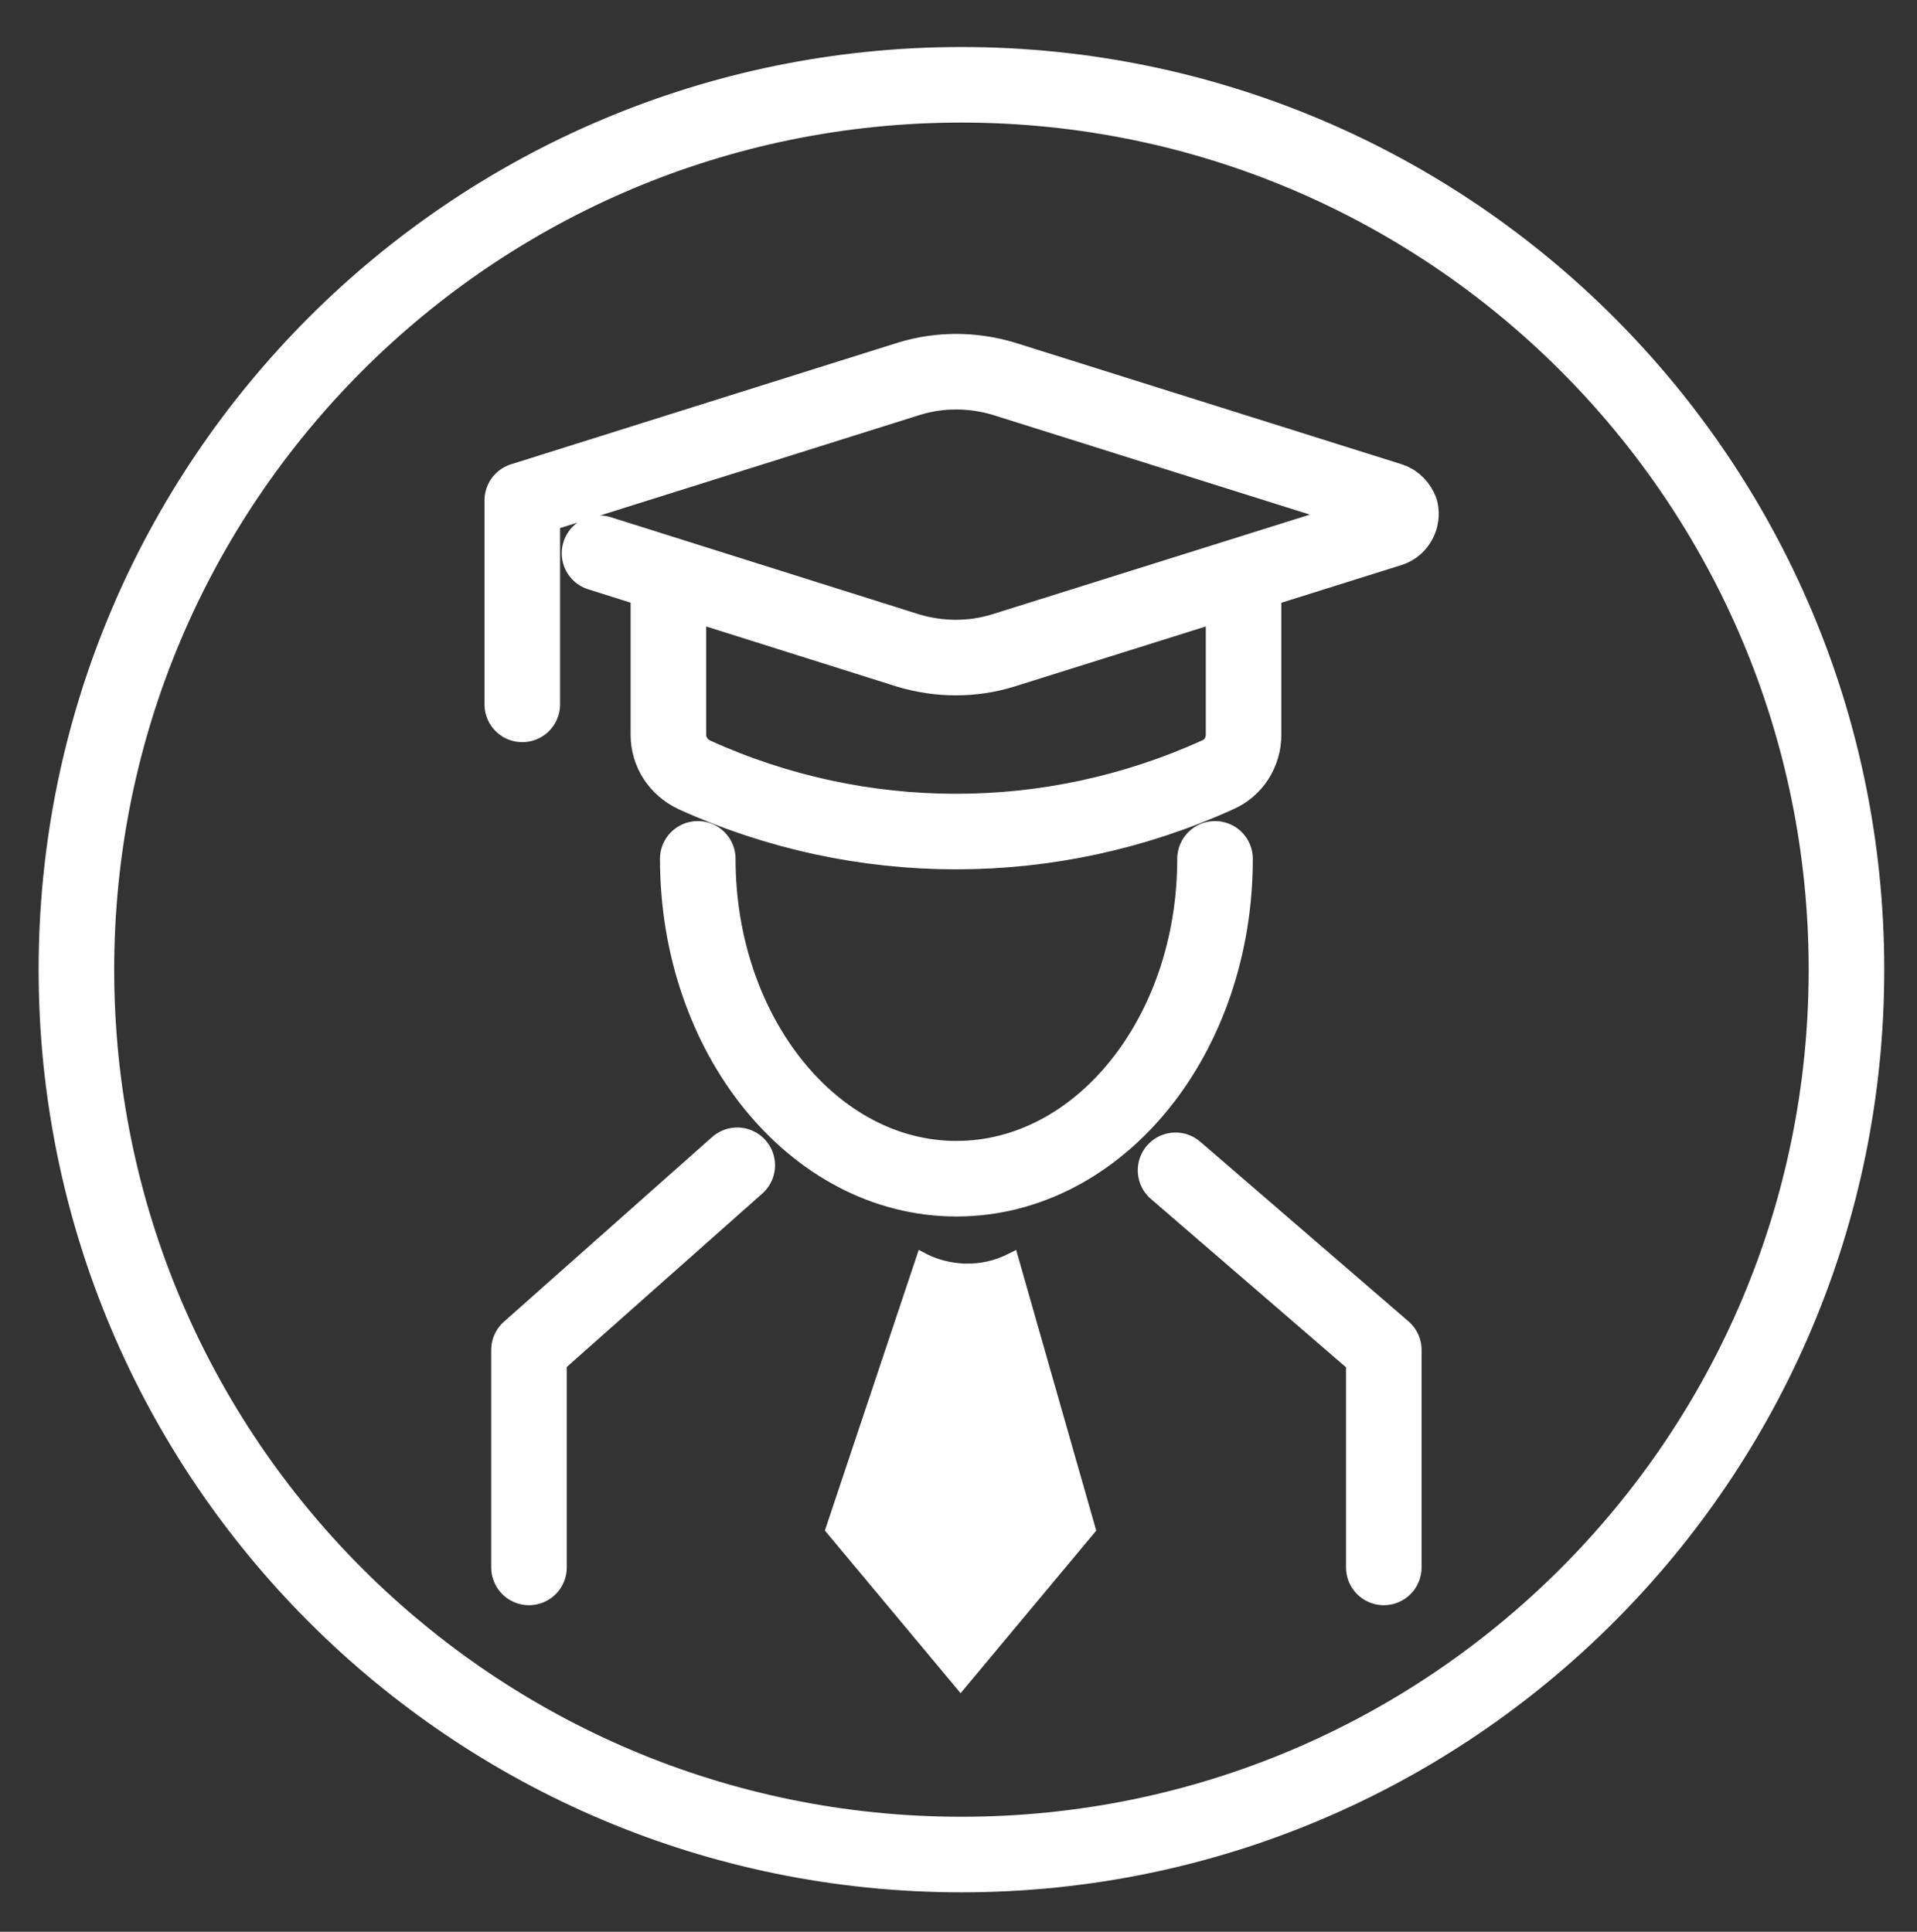
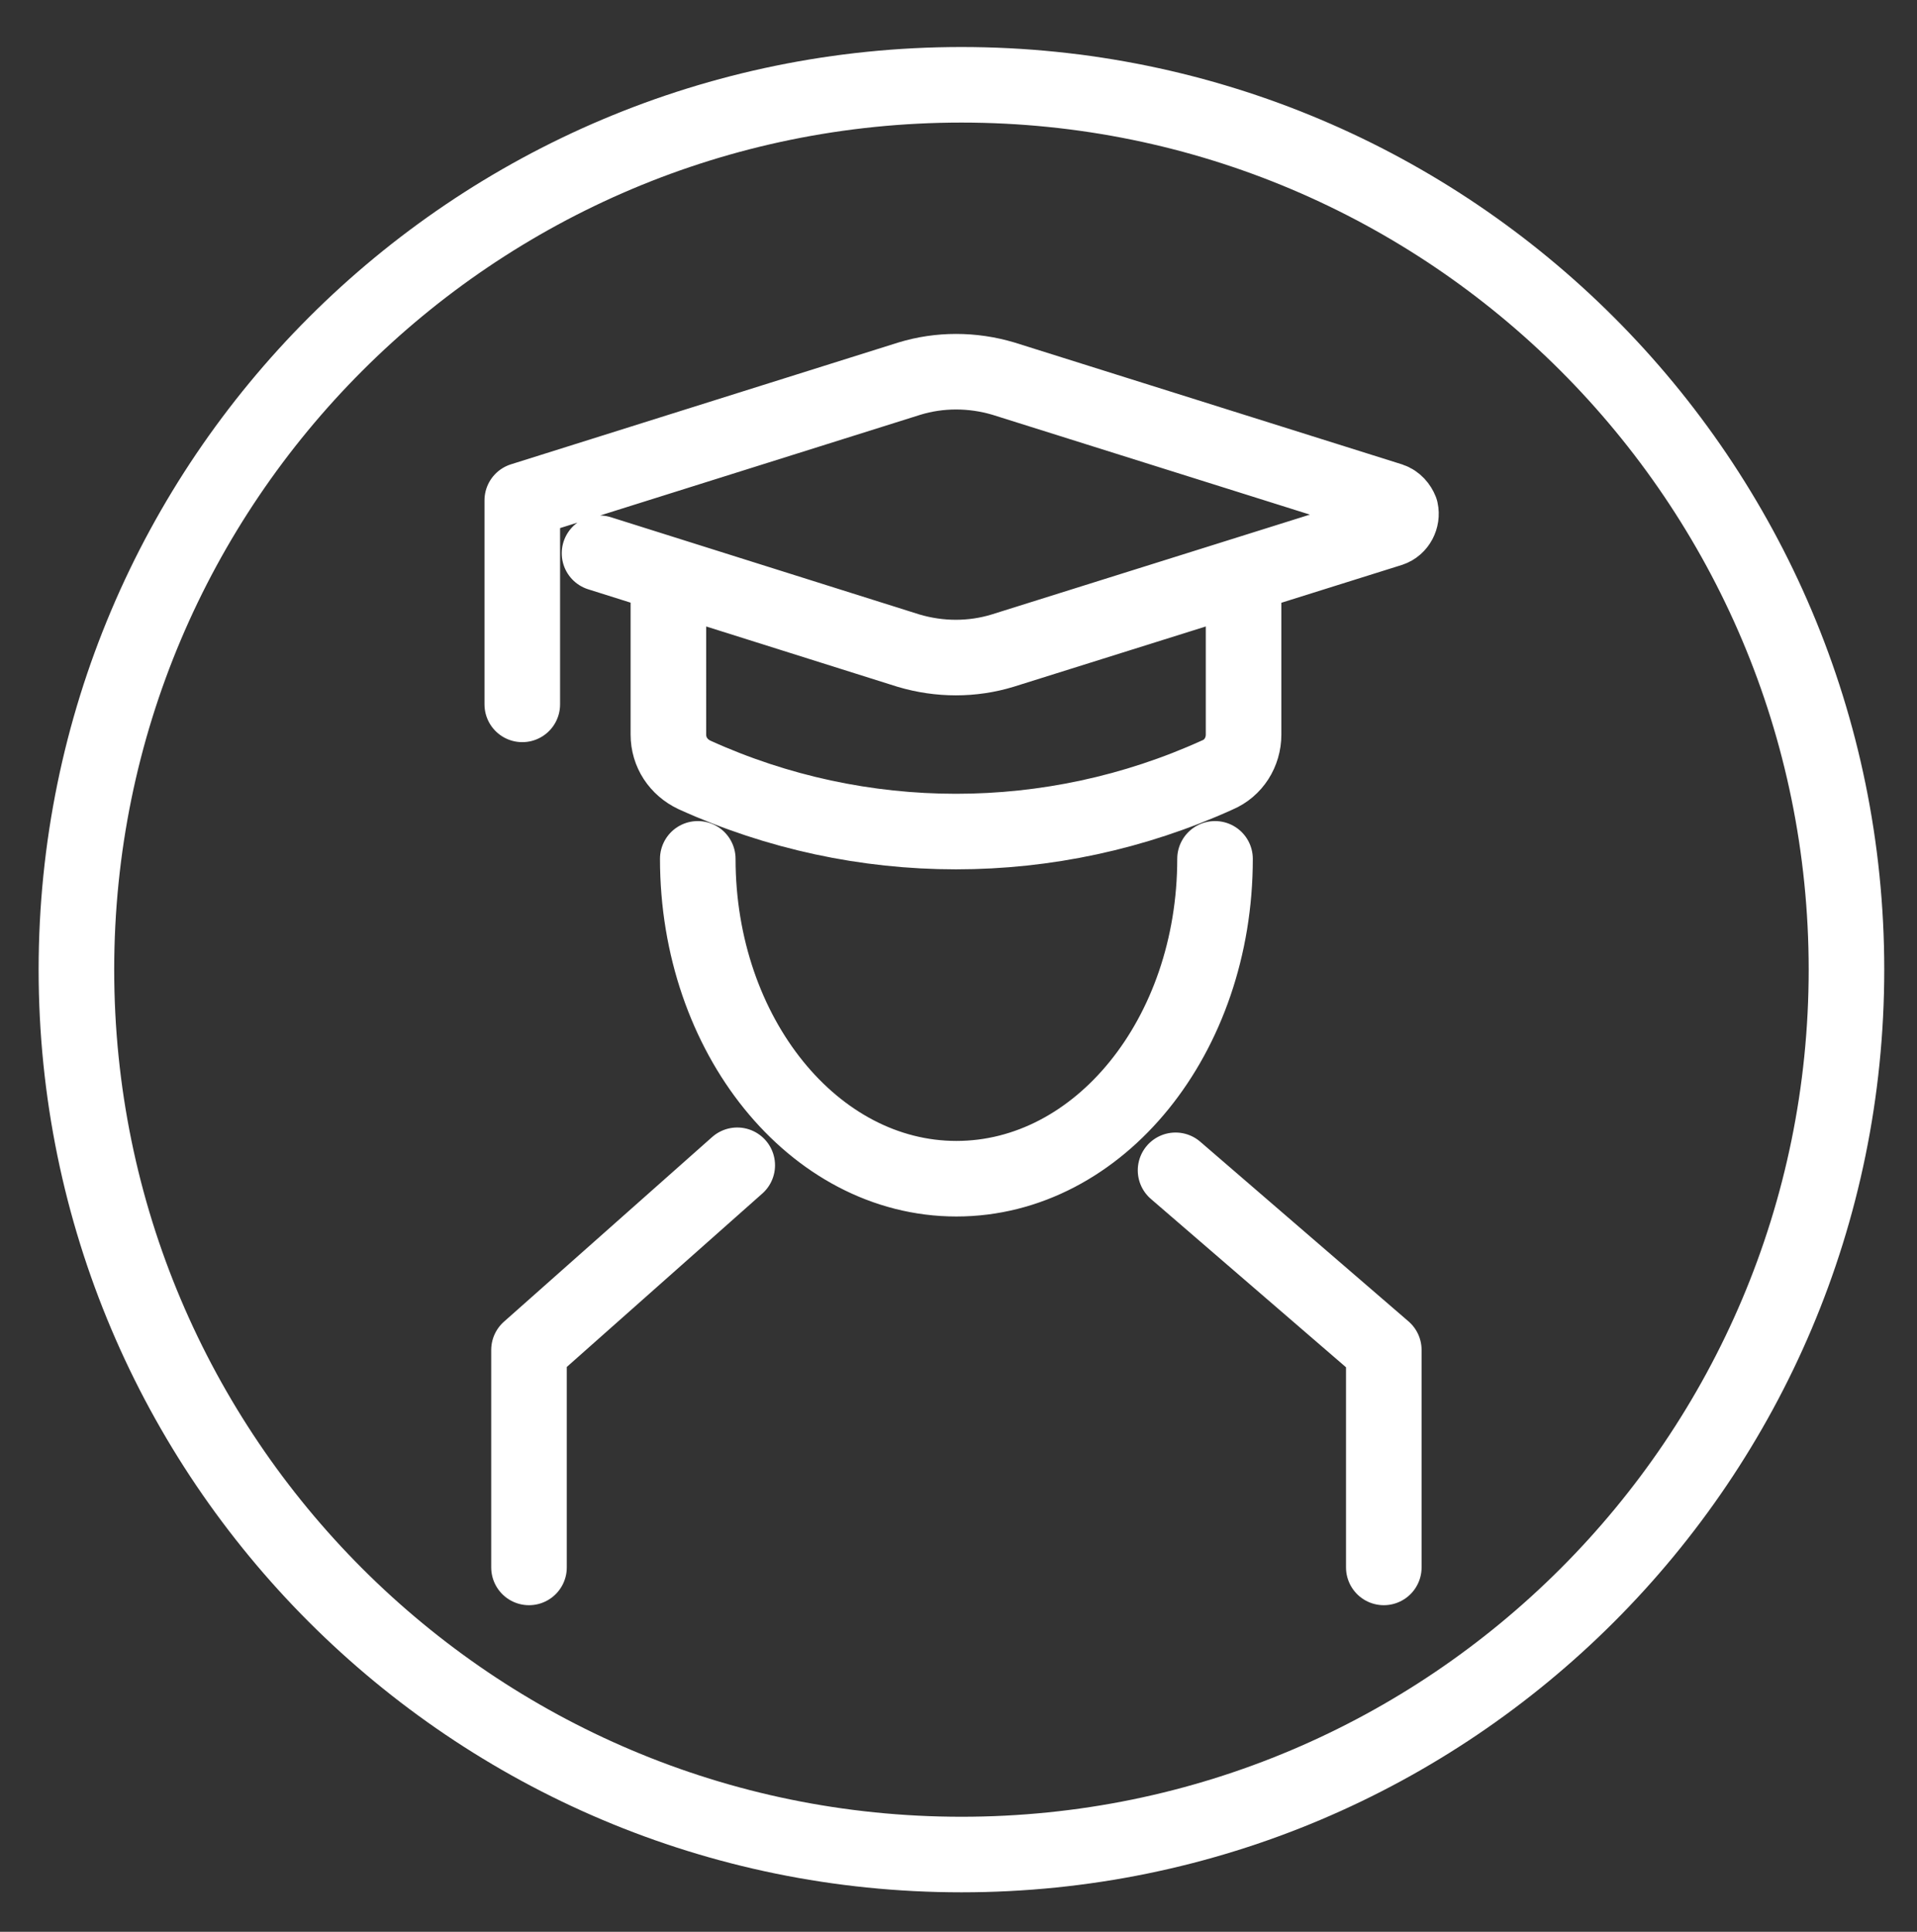
<svg xmlns="http://www.w3.org/2000/svg" version="1.1" id="Ebene_1" x="0px" y="0px" viewBox="0 0 228.3 230.1" style="enable-background:new 0 0 228.3 230.1;" xml:space="preserve">
  <rect x="0" y="0" width="228.3" height="230.1" fill="#333333" stroke="none" />
  <style type="text/css">
	.st0{fill:none;stroke:#FFFFFF;stroke-width:9;stroke-linecap:round;stroke-linejoin:round;}
	.st1{fill:#FFFFFF;stroke:#FFFFFF;stroke-miterlimit:10;}
</style>
  <path class="st0" d="M71.4,65.9l36.8,11.6c3.7,1.1,7.6,1.1,11.2,0L165.6,63c0.9-0.3,1.4-1.3,1.2-2.2c-0.2-0.5-0.6-1-1.2-1.2  l-46.1-14.5c-3.7-1.1-7.6-1.1-11.2,0L62.2,59.6v24.3 M148.1,68.8v18.7c0,2.1-1.2,4-3.1,4.8c-19.8,9-42.5,9-62.3,0  c-1.9-0.9-3.1-2.7-3.1-4.8V68.8 M140,139.4l24.8,21.4v25.9 M87.8,138.8l-24.8,22v25.9 M144.7,102.3c0,21.1-13.8,38.1-30.8,38.1  s-30.8-17.1-30.8-38.1 M114.5,10.1c58.2,0,105.4,47.2,105.4,105.4s-47.2,105.4-105.4,105.4S9.1,173.7,9.1,115.5  S56.3,10.1,114.5,10.1z" />
-   <path class="st1" d="M120.7,149.6l9.3,32.6l-15.6,18.7l-15.6-18.7l10.9-32.6c3.3,1.8,7.3,1.9,10.6,0.2L120.7,149.6z M120.7,149.6  l9.3,32.6l-15.6,18.7l-15.6-18.7l10.9-32.6c3.3,1.8,7.3,1.9,10.6,0.2L120.7,149.6z" />
</svg>